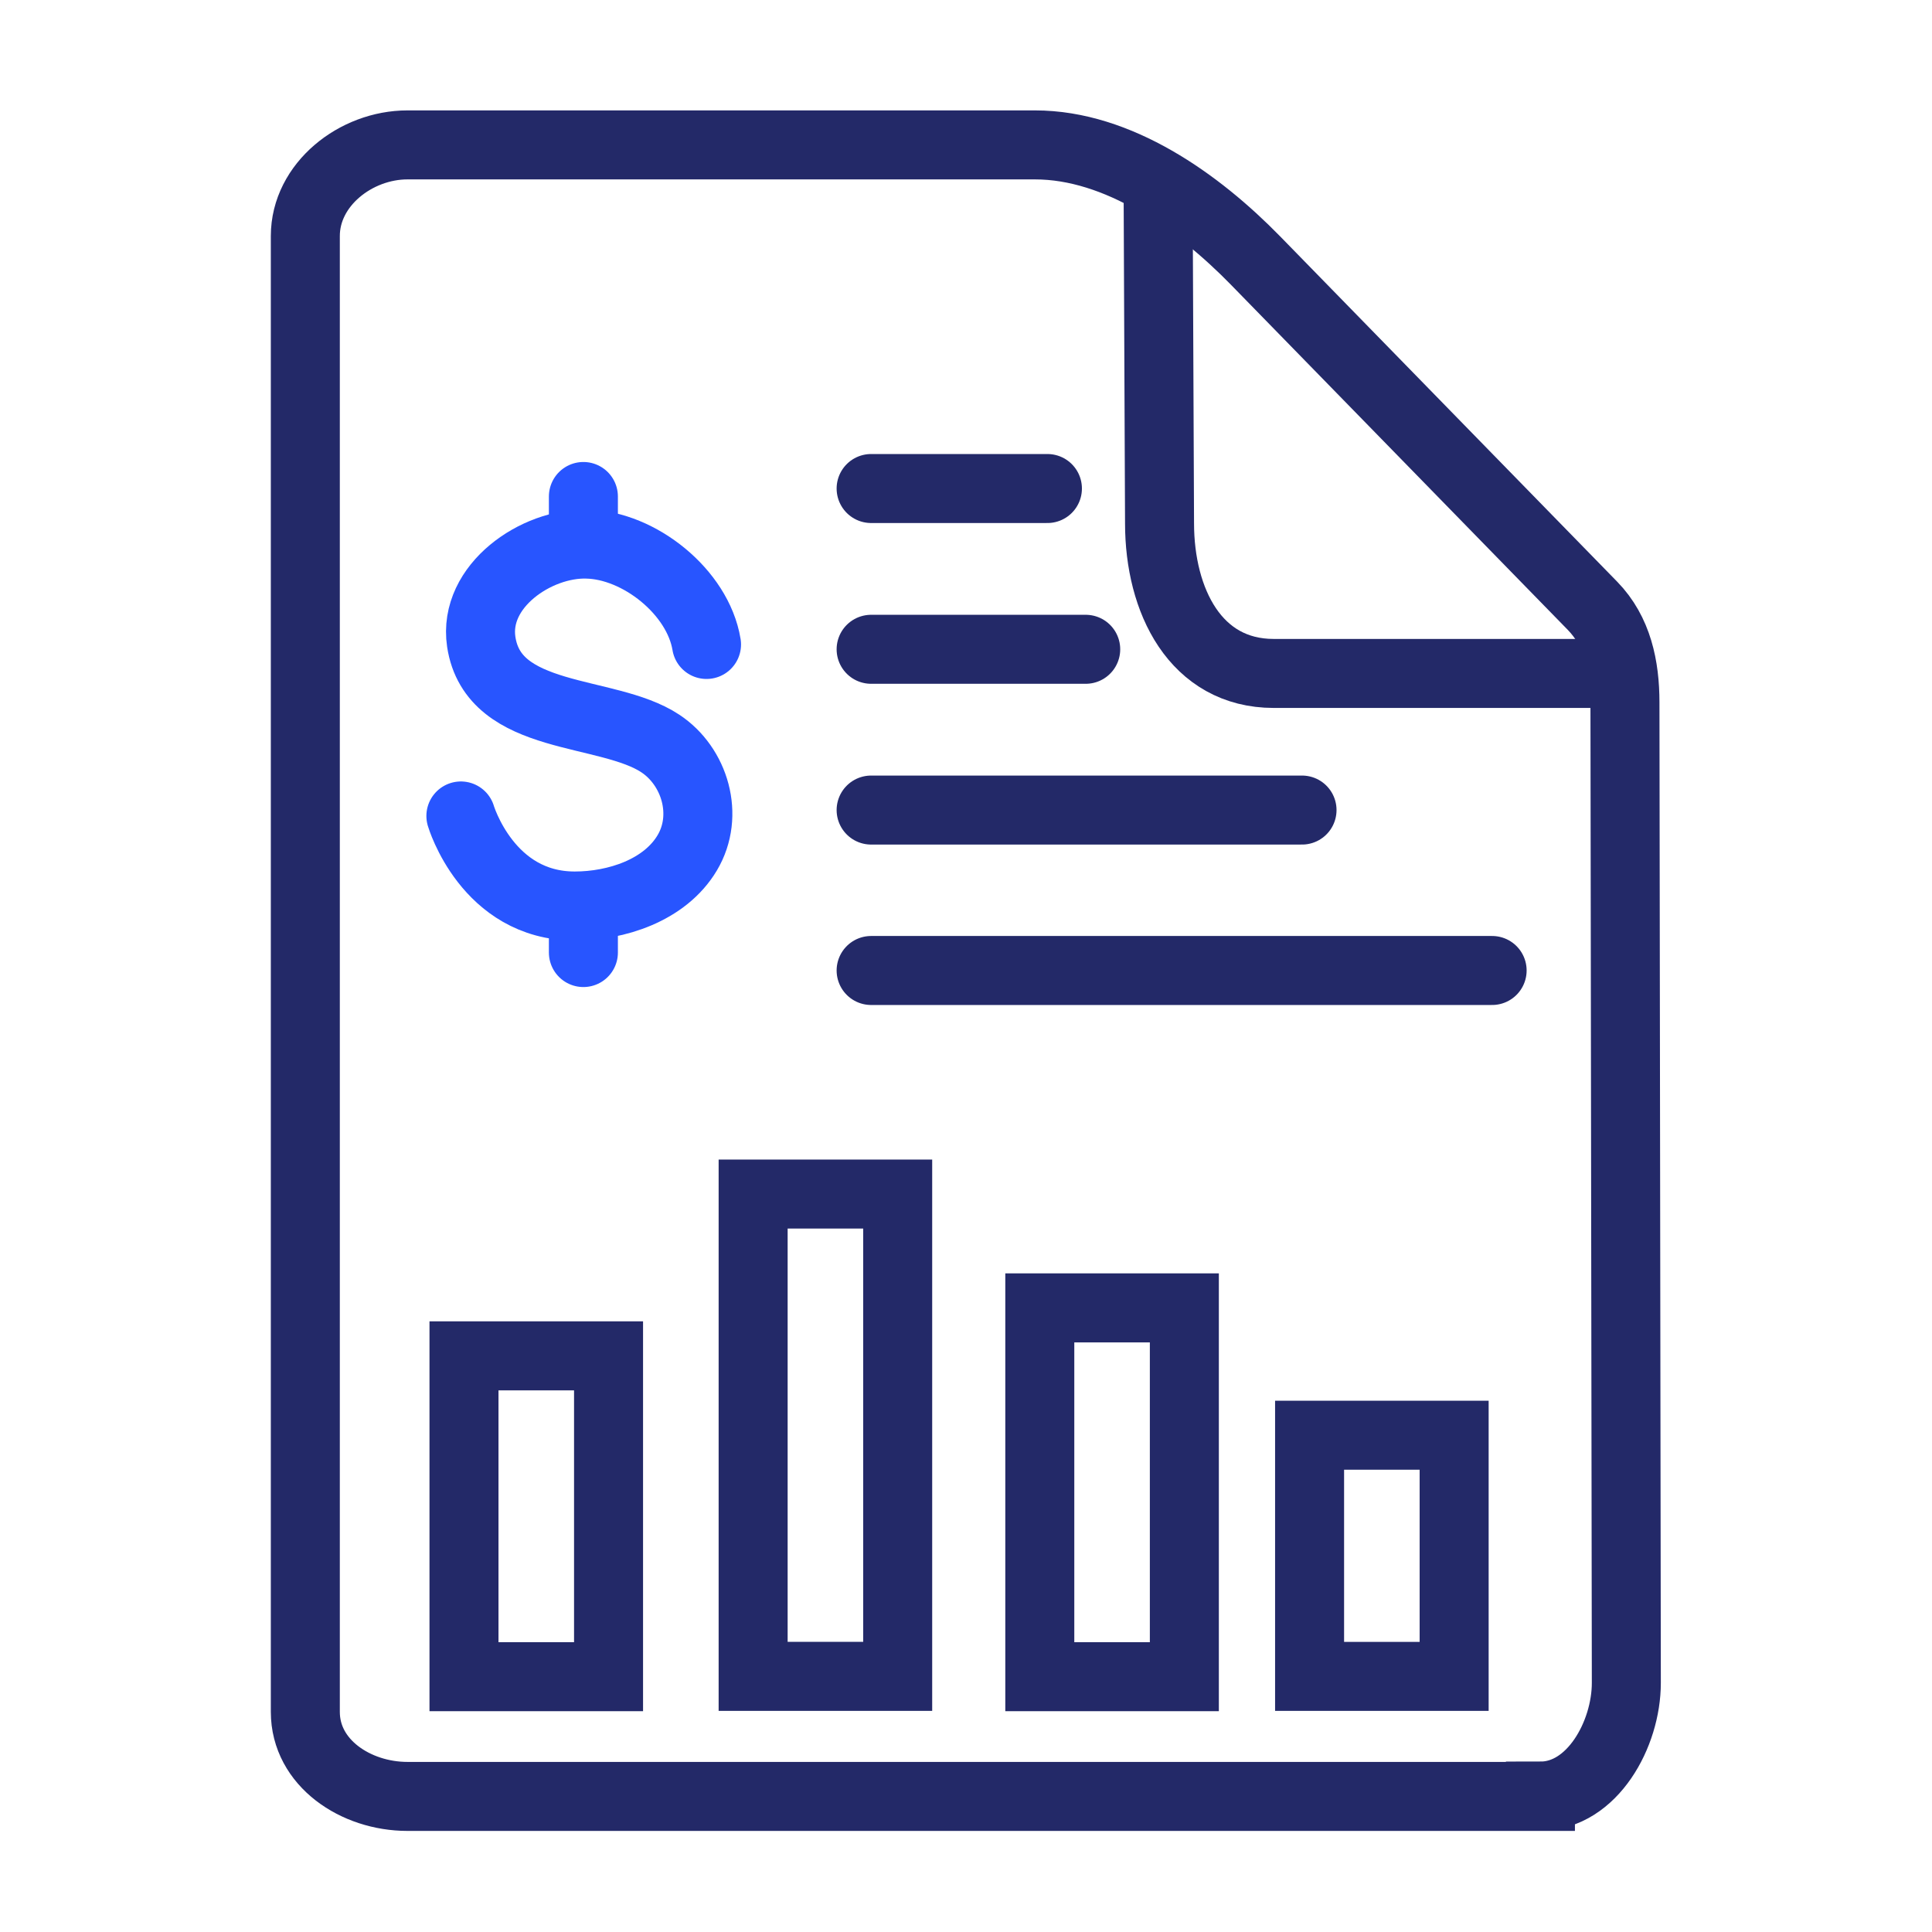
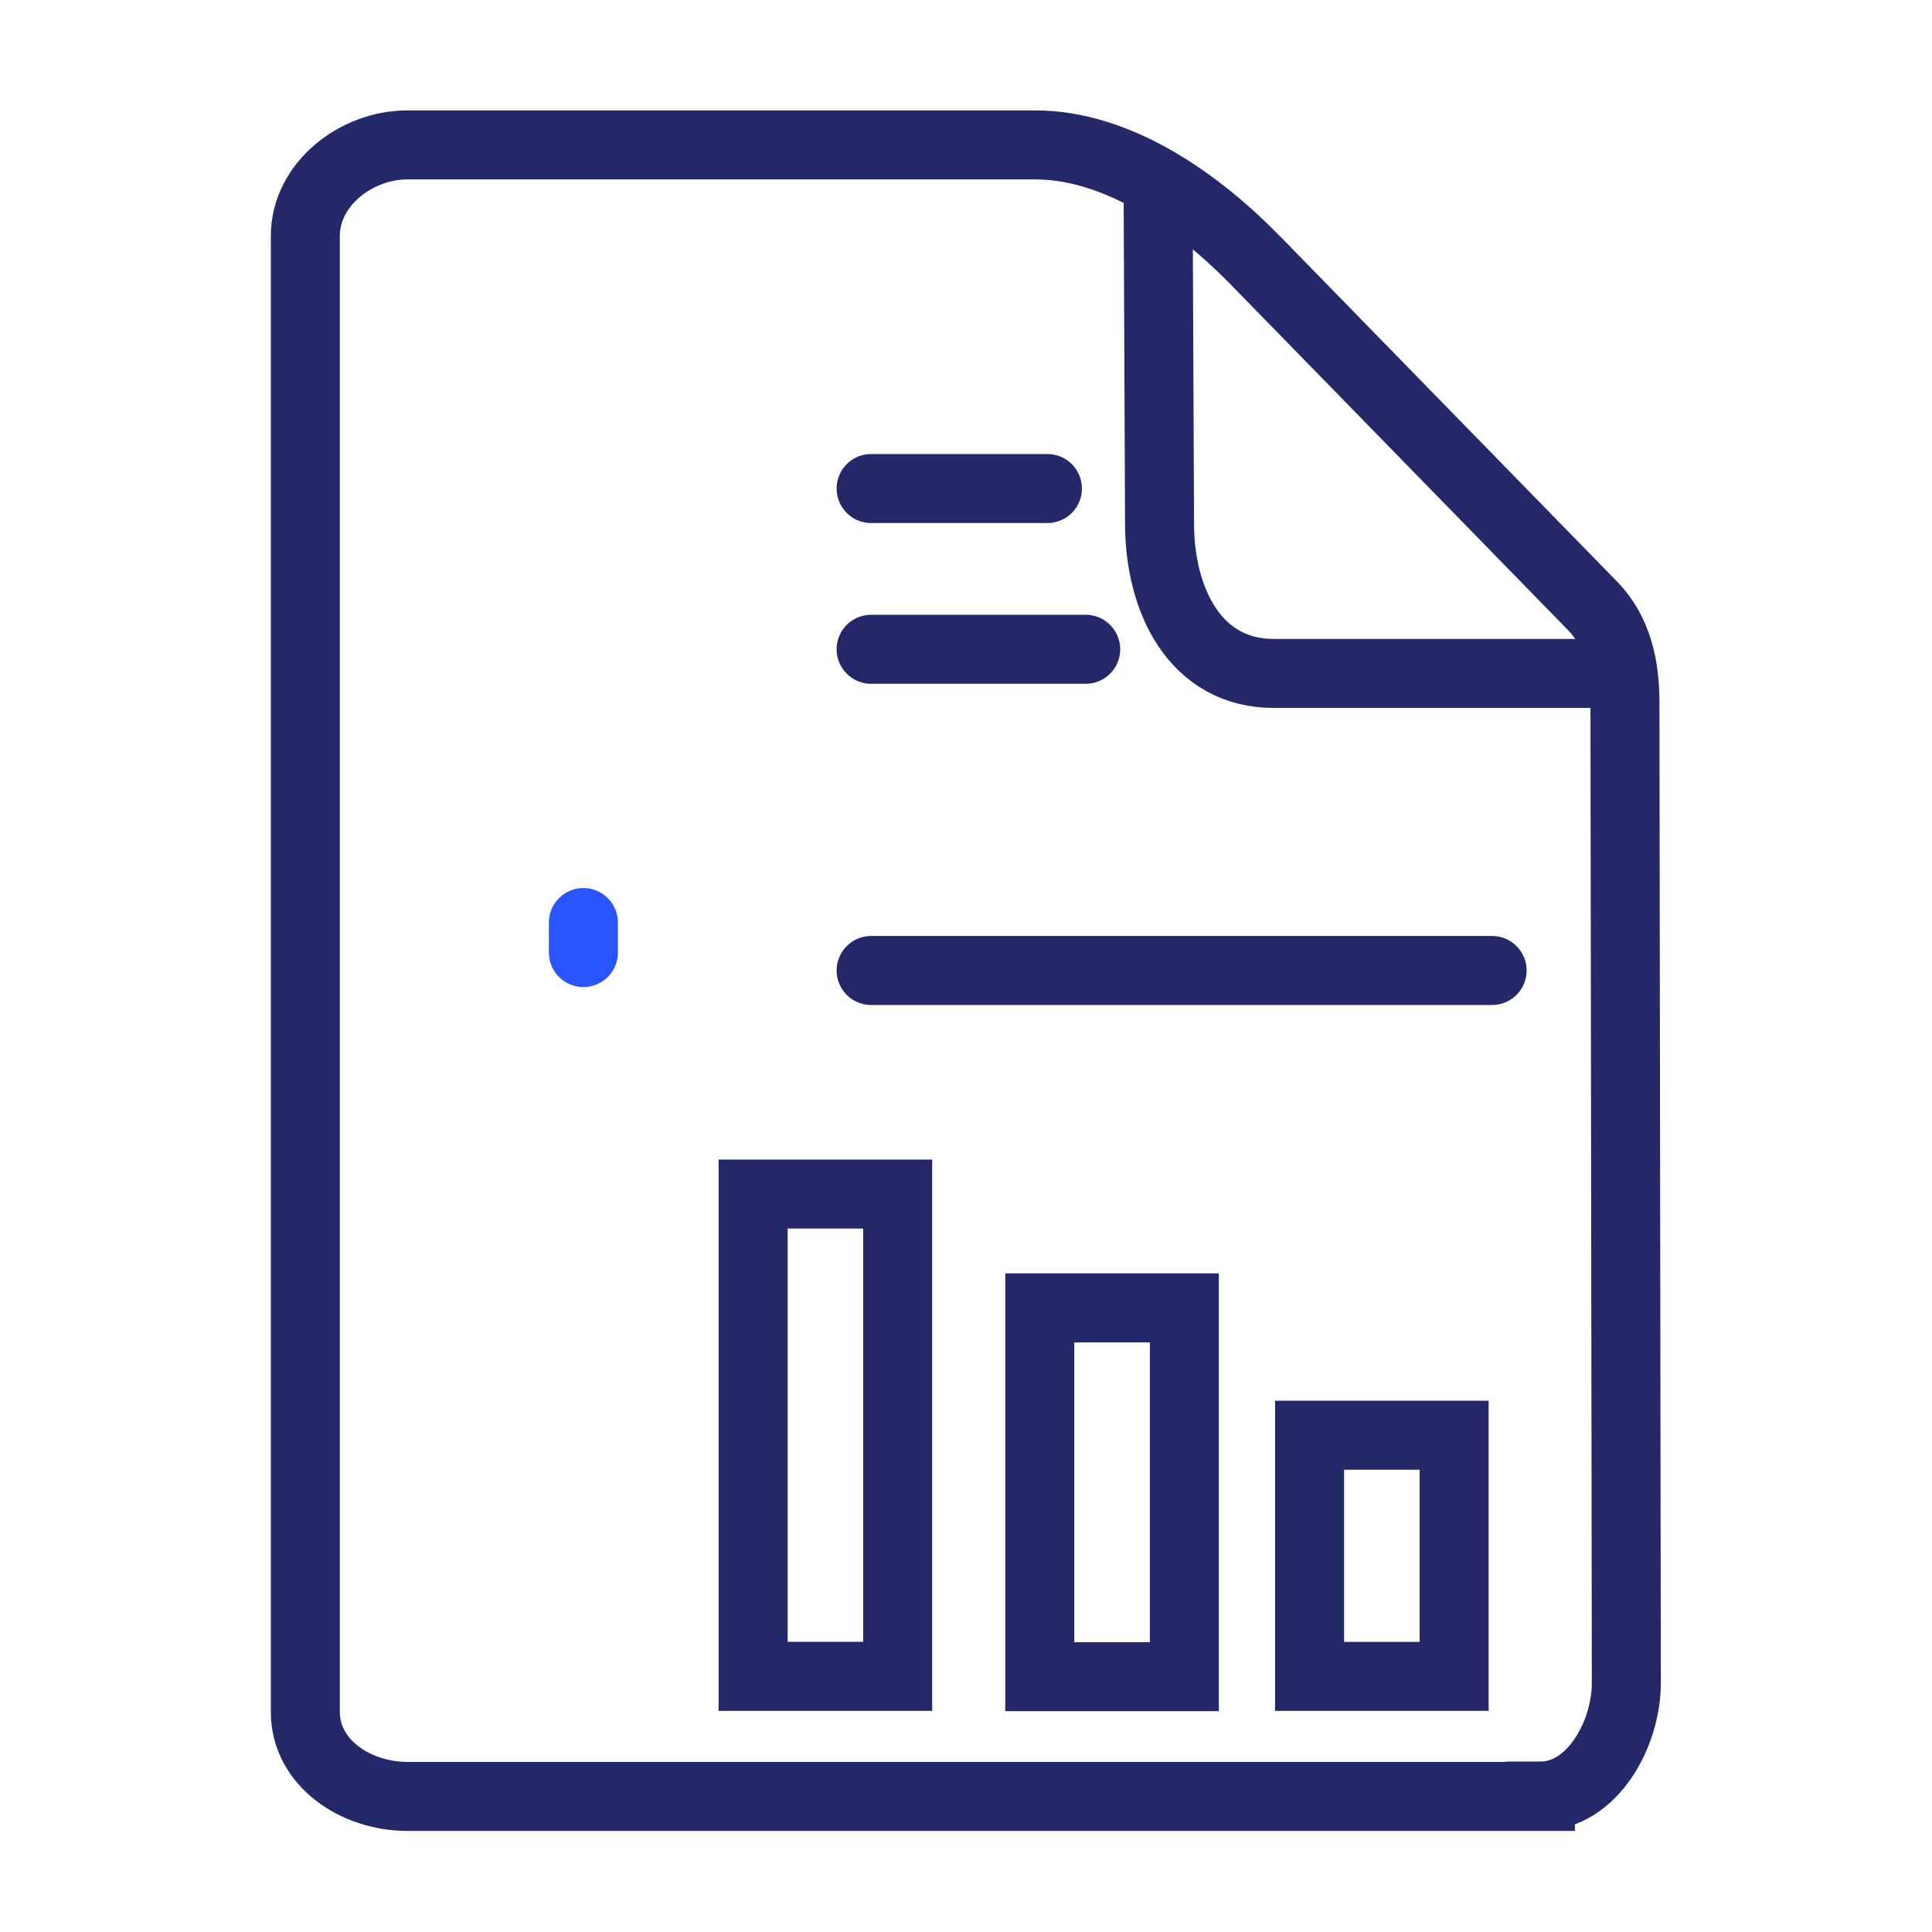
<svg xmlns="http://www.w3.org/2000/svg" width="56" height="56" viewBox="0 0 56 56" fill="none">
  <g clip-path="url(#clip0_10496_98991)">
    <path d="M44.65 52.07H11.81C10.31 52.07 8.85 51.1 8.85 49.62V6.84C8.85 5.35 10.31 4.2 11.81 4.2H30C32.41 4.2 34.72 5.84 36.39 7.55L46.16 17.56C46.89 18.31 47.1 19.32 47.1 20.36L47.14 48.78C47.14 50.27 46.15 52.06 44.65 52.06V52.07Z" stroke="#232968" stroke-width="2" stroke-miterlimit="10" />
    <path d="M46.25 19.52H36.92C34.65 19.52 33.61 17.41 33.61 15.17L33.57 5.8" stroke="#232968" stroke-width="2" stroke-miterlimit="10" />
    <path d="M25.25 28.13H43.25" stroke="#232968" stroke-width="2" stroke-miterlimit="10" stroke-linecap="round" />
    <path d="M30.36 14.16H25.25" stroke="#232968" stroke-width="2" stroke-miterlimit="10" stroke-linecap="round" />
-     <path d="M25.25 23.48H37.74" stroke="#232968" stroke-width="2" stroke-miterlimit="10" stroke-linecap="round" />
    <path d="M25.25 18.82H31.47" stroke="#232968" stroke-width="2" stroke-miterlimit="10" stroke-linecap="round" />
-     <path d="M17.639 39.3H13.449V48.6H17.639V39.3Z" stroke="#232968" stroke-width="2" stroke-miterlimit="10" stroke-linecap="round" />
    <path d="M26.02 34.61H21.83V48.59H26.02V34.61Z" stroke="#232968" stroke-width="2" stroke-miterlimit="10" stroke-linecap="round" />
    <path d="M34.329 37.91H30.139V48.6H34.329V37.91Z" stroke="#232968" stroke-width="2" stroke-miterlimit="10" stroke-linecap="round" />
    <path d="M42.149 41.601H37.959V48.591H42.149V41.601Z" stroke="#232968" stroke-width="2" stroke-miterlimit="10" stroke-linecap="round" />
-     <path d="M13.359 23.651C13.359 23.651 14.129 26.261 16.659 26.261C17.859 26.261 19.269 25.811 19.919 24.721C20.569 23.631 20.139 22.21 19.139 21.55C17.599 20.53 14.299 20.941 13.949 18.601C13.709 16.98 15.549 15.73 17.009 15.771C18.529 15.8 20.229 17.16 20.479 18.68" stroke="#2855FF" stroke-width="2" stroke-miterlimit="10" stroke-linecap="round" />
-     <path d="M16.91 14.391V15.261" stroke="#2855FF" stroke-width="2" stroke-miterlimit="10" stroke-linecap="round" />
    <path d="M16.91 26.74V27.61" stroke="#2855FF" stroke-width="2" stroke-miterlimit="10" stroke-linecap="round" />
  </g>
  <defs>
    <clipPath id="clip0_10496_98991">
      <rect width="56" height="56" fill="white" />
    </clipPath>
  </defs>
</svg>